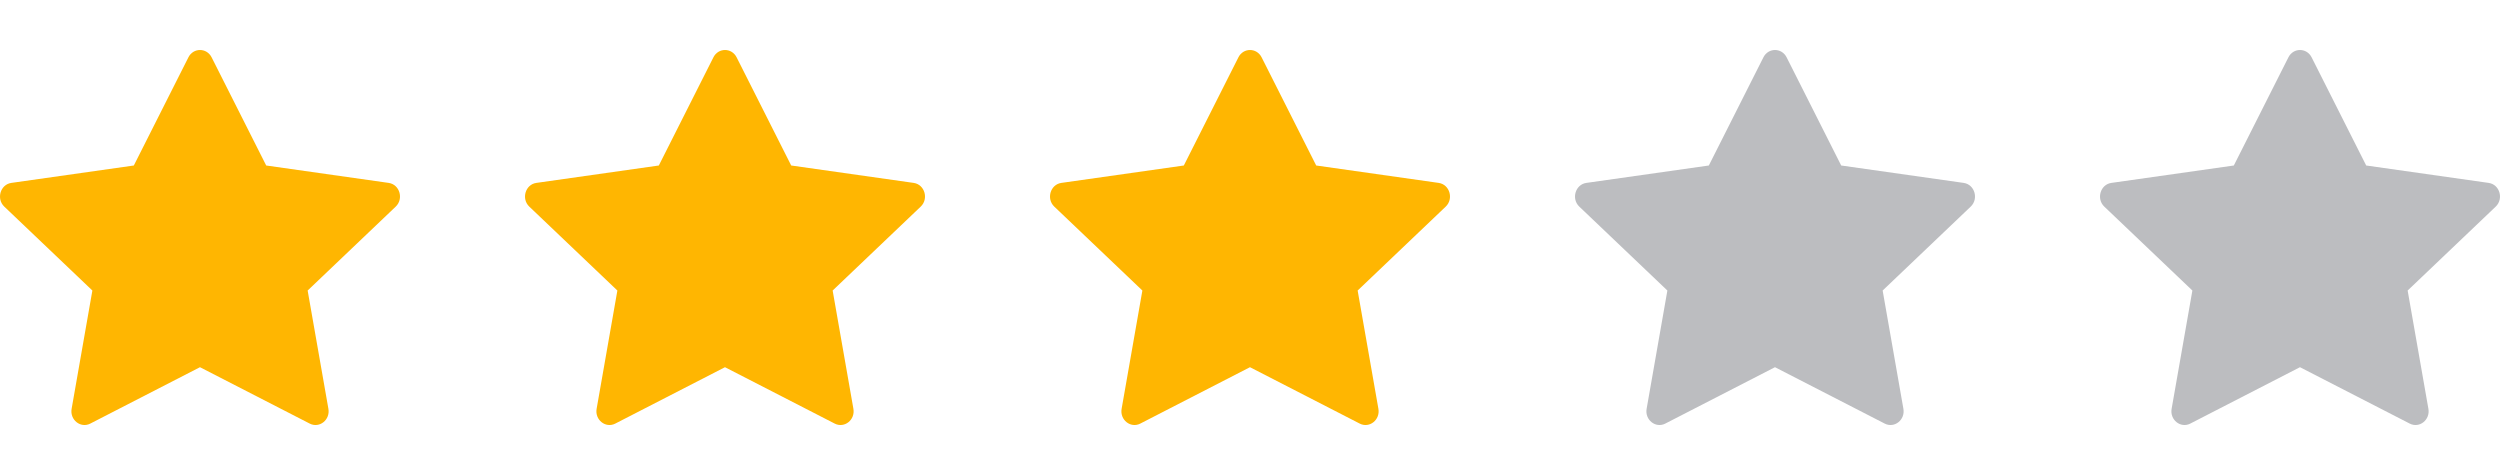
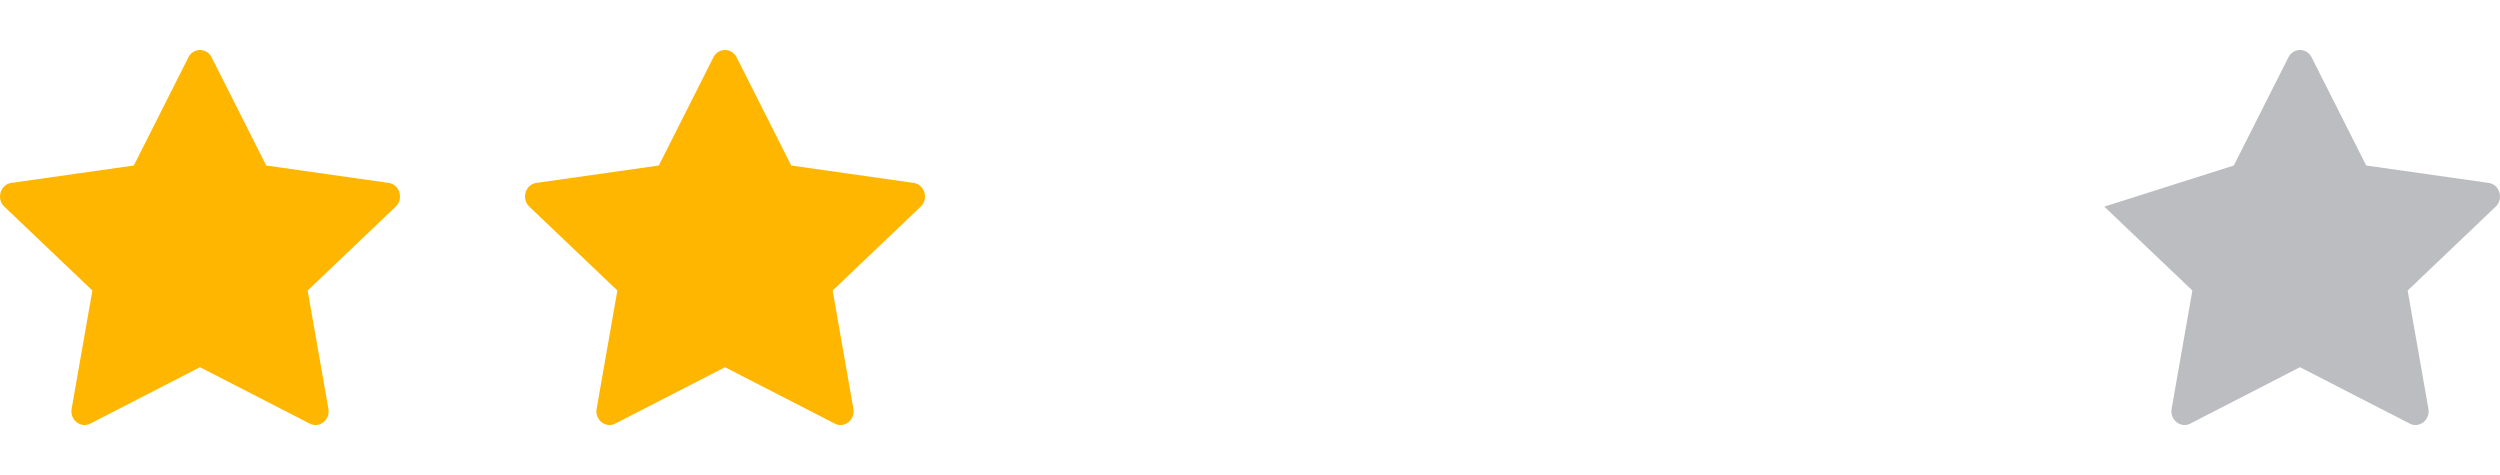
<svg xmlns="http://www.w3.org/2000/svg" width="100" height="19" viewBox="0 0 100 19" fill="none">
  <path d="M3.611 16.944C3.225 17.142 2.787 16.794 2.865 16.352L3.695 11.621L0.172 8.265C-0.157 7.952 0.014 7.378 0.455 7.316L5.353 6.62L7.537 2.292C7.734 1.903 8.267 1.903 8.464 2.292L10.648 6.62L15.546 7.316C15.987 7.378 16.158 7.952 15.828 8.265L12.306 11.621L13.136 16.352C13.214 16.794 12.776 17.142 12.39 16.944L7.999 14.688L3.61 16.944H3.611Z" fill="#FFB601" />
  <path d="M24.611 16.944C24.225 17.142 23.787 16.794 23.865 16.352L24.695 11.621L21.172 8.265C20.843 7.952 21.014 7.378 21.455 7.316L26.353 6.62L28.537 2.292C28.734 1.903 29.267 1.903 29.464 2.292L31.648 6.62L36.546 7.316C36.987 7.378 37.158 7.952 36.828 8.265L33.306 11.621L34.136 16.352C34.214 16.794 33.776 17.142 33.39 16.944L28.999 14.688L24.61 16.944H24.611Z" fill="#FFB601" />
-   <path d="M45.611 16.944C45.225 17.142 44.787 16.794 44.865 16.352L45.695 11.621L42.172 8.265C41.843 7.952 42.014 7.378 42.455 7.316L47.353 6.62L49.537 2.292C49.734 1.903 50.267 1.903 50.464 2.292L52.648 6.62L57.546 7.316C57.987 7.378 58.158 7.952 57.828 8.265L54.306 11.621L55.136 16.352C55.214 16.794 54.776 17.142 54.39 16.944L49.999 14.688L45.61 16.944H45.611Z" fill="#FFB601" />
-   <path d="M66.611 16.944C66.225 17.142 65.787 16.794 65.865 16.352L66.695 11.621L63.172 8.265C62.843 7.952 63.014 7.378 63.455 7.316L68.353 6.62L70.537 2.292C70.734 1.903 71.267 1.903 71.464 2.292L73.648 6.62L78.546 7.316C78.987 7.378 79.158 7.952 78.828 8.265L75.306 11.621L76.136 16.352C76.214 16.794 75.776 17.142 75.39 16.944L70.999 14.688L66.61 16.944H66.611Z" fill="#BCBDC0" />
-   <path d="M87.611 16.944C87.225 17.142 86.787 16.794 86.865 16.352L87.695 11.621L84.172 8.265C83.843 7.952 84.014 7.378 84.455 7.316L89.353 6.62L91.537 2.292C91.734 1.903 92.267 1.903 92.464 2.292L94.648 6.62L99.546 7.316C99.987 7.378 100.158 7.952 99.828 8.265L96.306 11.621L97.136 16.352C97.214 16.794 96.776 17.142 96.39 16.944L91.999 14.688L87.61 16.944H87.611Z" fill="#BCBDC0" />
+   <path d="M87.611 16.944C87.225 17.142 86.787 16.794 86.865 16.352L87.695 11.621L84.172 8.265L89.353 6.62L91.537 2.292C91.734 1.903 92.267 1.903 92.464 2.292L94.648 6.62L99.546 7.316C99.987 7.378 100.158 7.952 99.828 8.265L96.306 11.621L97.136 16.352C97.214 16.794 96.776 17.142 96.39 16.944L91.999 14.688L87.61 16.944H87.611Z" fill="#BCBDC0" />
</svg>